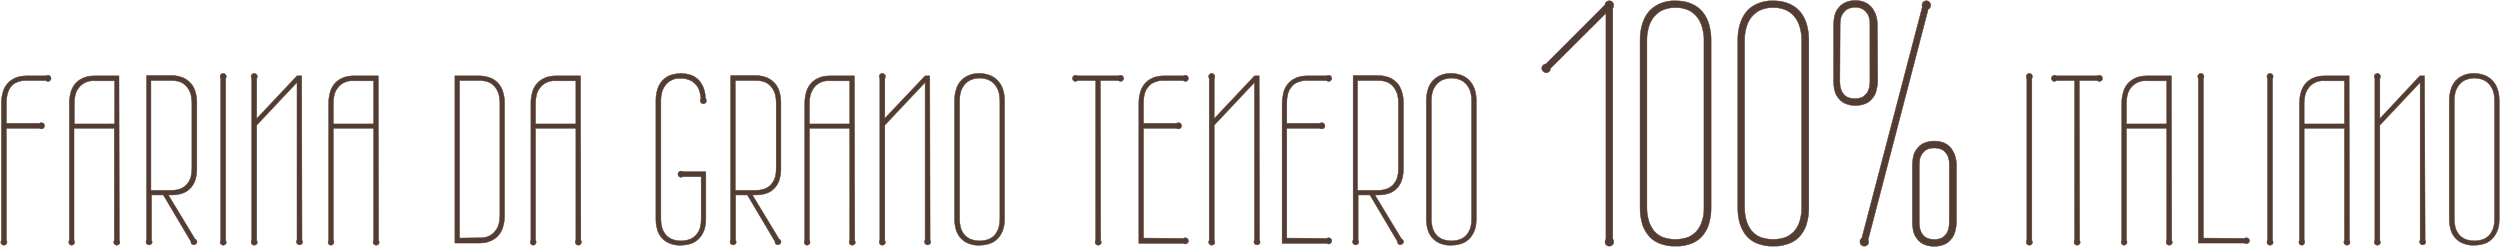
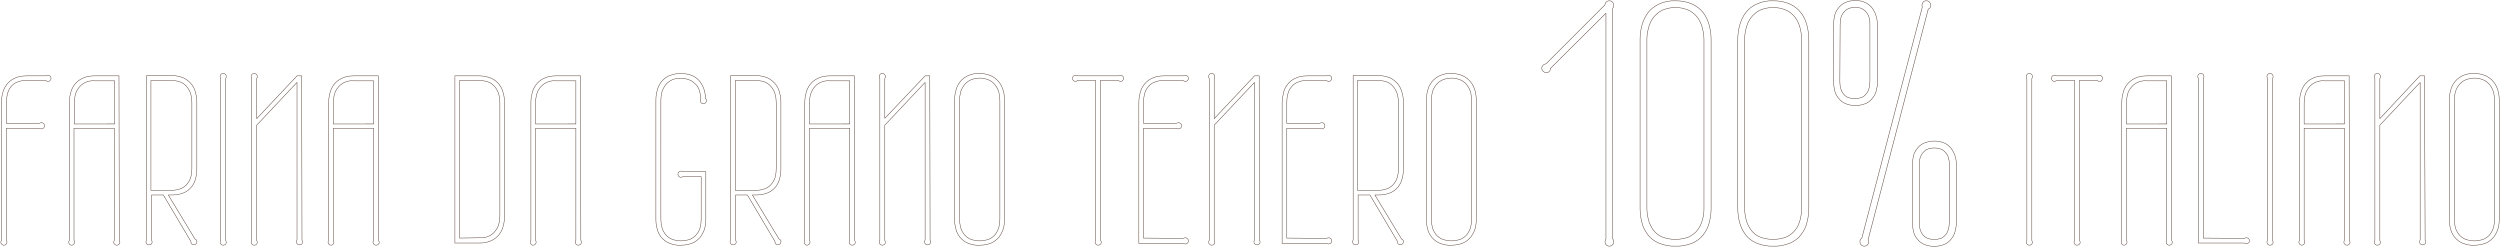
<svg xmlns="http://www.w3.org/2000/svg" version="1.1" id="Livello_1" x="0px" y="0px" viewBox="0 0 806 79.6" style="enable-background:new 0 0 806 79.6;" xml:space="preserve">
  <style type="text/css">
	.st0{fill:#533D33;}
	.st1{fill:none;stroke:#533D33;stroke-width:0.15;stroke-miterlimit:2;}
</style>
  <g id="Raggruppa_4033" transform="translate(0 23.181)">
    <g>
      <g id="Raggruppa_4032" transform="translate(0 -23.181)">
        <g id="Raggruppa_4031" transform="translate(-30.92 -24.05)">
          <g id="Raggruppa_4030">
            <g>
              <g id="Raggruppa_4029">
                <g id="Raggruppa_4027" transform="translate(31.179 24.307)">
-                   <path id="Tracciato_10414" class="st0" d="M1.8,41.1h10.6c0.2,0.1,0.4,0.2,0.7,0.2c0.6,0,1-0.5,1-1c0-0.3-0.1-0.5-0.3-0.7          c-0.2-0.2-0.4-0.3-0.7-0.3c-0.2,0-0.5,0.1-0.7,0.2H1.8v-6.7c0-0.9,0.1-1.8,0.3-2.6c0.2-0.8,0.5-1.6,1-2.3          c0.5-0.7,1.2-1.3,2-1.6c1-0.4,2.1-0.7,3.2-0.6h6.2c0.2,0.2,0.4,0.2,0.7,0.3c0.3,0,0.5-0.1,0.7-0.3c0.4-0.4,0.4-1,0-1.4          c-0.2-0.2-0.4-0.3-0.7-0.3c-0.2,0-0.5,0.1-0.7,0.2H8.3c-1.3,0-2.7,0.2-3.9,0.8c-1,0.5-1.8,1.1-2.5,2          c-0.6,0.8-1.1,1.8-1.3,2.8c-0.3,1.1-0.4,2.1-0.4,3.2v44.3C0.1,77.4,0,77.6,0,77.8c0,0.3,0.1,0.5,0.3,0.7          c0.2,0.2,0.4,0.3,0.7,0.3c0.3,0,0.5-0.1,0.7-0.3C1.9,78.3,2,78.1,2,77.8c0-0.2-0.1-0.5-0.2-0.6L1.8,41.1z M38.1,24.2h-7.9          c-1.3,0-2.7,0.2-3.9,0.8c-1,0.5-1.8,1.1-2.5,2c-0.6,0.8-1.1,1.8-1.3,2.8c-0.3,1.1-0.4,2.1-0.4,3.2v44.2          c-0.1,0.2-0.2,0.4-0.2,0.6c0,0.5,0.4,1,0.9,1c0,0,0,0,0,0c0.3,0,0.5-0.1,0.7-0.3c0.2-0.2,0.3-0.4,0.3-0.7          c0-0.2-0.1-0.5-0.2-0.6V41.1h13v36.1c-0.1,0.2-0.2,0.4-0.2,0.6c0,0.3,0.1,0.5,0.3,0.7c0.2,0.2,0.4,0.3,0.7,0.3          c0.5,0,1-0.4,1-0.9c0,0,0,0,0,0c0-0.2-0.1-0.5-0.2-0.6L38.1,24.2z M23.7,39.6v-6.6c0-0.9,0.1-1.8,0.3-2.6          c0.2-0.8,0.5-1.6,1.1-2.3c0.5-0.7,1.2-1.3,2-1.7c1-0.5,2.1-0.7,3.2-0.6h6.4v13.9H23.7z M54,62.6h1.2c1.3,0,2.6-0.2,3.8-0.7          c1-0.4,1.8-1.1,2.5-1.9c0.6-0.8,1.1-1.7,1.3-2.7c0.3-1,0.4-2.1,0.4-3.2V32.9c0-1.1-0.1-2.2-0.4-3.2c-0.2-1-0.7-2-1.3-2.8          c-0.7-0.8-1.5-1.5-2.5-2c-1.2-0.5-2.5-0.8-3.8-0.8h-8.2v53c-0.1,0.2-0.2,0.4-0.2,0.6c0,0.3,0.1,0.5,0.3,0.7          c0.2,0.2,0.4,0.3,0.7,0.3c0.5,0,1-0.4,1-0.9c0,0,0,0,0,0c0-0.2-0.1-0.5-0.2-0.6V62.6h3.8l8.9,15c0,0.1,0,0.2,0,0.3          c0,0.1,0.1,0.2,0.1,0.3c0.1,0.2,0.4,0.4,0.6,0.4c0.2,0.1,0.5,0,0.7-0.1c0.3-0.1,0.4-0.3,0.5-0.6c0.1-0.3,0-0.5-0.1-0.7          c-0.1-0.2-0.3-0.3-0.5-0.4L54,62.6z M48.4,61.1V25.7h6.7c1.1,0,2.1,0.2,3.1,0.6c0.8,0.4,1.5,1,2,1.7          c0.5,0.7,0.9,1.5,1.1,2.3c0.2,0.9,0.3,1.7,0.3,2.6v21.2c0,0.9-0.1,1.8-0.3,2.6c-0.2,0.8-0.6,1.6-1.1,2.2          c-0.5,0.7-1.2,1.2-2,1.6c-1,0.4-2,0.6-3.1,0.6L48.4,61.1z M72.5,25.1c0.1-0.2,0.2-0.4,0.2-0.7c0-0.3-0.1-0.5-0.3-0.7          c-0.2-0.2-0.4-0.3-0.7-0.3c-0.6,0-1,0.5-1,1c0,0.2,0.1,0.5,0.2,0.7v52.1c-0.1,0.2-0.2,0.4-0.2,0.6c0,0.3,0.1,0.5,0.3,0.7          c0.2,0.2,0.4,0.3,0.7,0.3c0.5,0,1-0.4,1-0.9c0,0,0,0,0,0c0-0.2-0.1-0.5-0.2-0.6L72.5,25.1z M97,24.2h-1.5l-13,13.8V25.1          c0.1-0.2,0.2-0.4,0.2-0.7c0-0.3-0.1-0.5-0.3-0.7c-0.2-0.2-0.4-0.3-0.7-0.3c-0.6,0-1,0.5-1,1c0,0.2,0.1,0.5,0.2,0.7v52.1          c-0.1,0.2-0.2,0.4-0.2,0.6c0,0.3,0.1,0.5,0.3,0.7c0.2,0.2,0.4,0.3,0.7,0.3c0.5,0,1-0.4,1-0.9c0,0,0,0,0,0          c0-0.2-0.1-0.5-0.2-0.6V40.1l13-13.8v50.8c-0.1,0.2-0.2,0.4-0.2,0.6c0,0.3,0.1,0.5,0.3,0.7c0.2,0.2,0.4,0.3,0.7,0.3          c0.5,0,1-0.4,1-0.9c0,0,0,0,0,0c0-0.2-0.1-0.5-0.2-0.6L97,24.2z M121.7,24.2h-7.9c-1.3,0-2.7,0.2-3.9,0.8          c-1,0.5-1.8,1.1-2.5,2c-0.6,0.8-1.1,1.8-1.3,2.8c-0.3,1.1-0.4,2.1-0.4,3.2v44.2c-0.1,0.2-0.2,0.4-0.2,0.6c0,0.5,0.4,1,0.9,1          c0,0,0,0,0,0c0.3,0,0.5-0.1,0.7-0.3c0.2-0.2,0.3-0.4,0.3-0.7c0-0.2-0.1-0.5-0.2-0.6V41.1h13v36.1c-0.1,0.2-0.2,0.4-0.2,0.6          c0,0.3,0.1,0.5,0.3,0.7c0.2,0.2,0.4,0.3,0.7,0.3c0.5,0,1-0.4,1-0.9c0,0,0,0,0,0c0-0.2-0.1-0.5-0.2-0.6L121.7,24.2z           M107.2,39.6v-6.6c0-0.9,0.1-1.8,0.3-2.6c0.2-0.8,0.5-1.6,1.1-2.3c0.5-0.7,1.2-1.3,2-1.7c1-0.5,2.1-0.7,3.2-0.6h6.4v13.9          H107.2z M162.4,33c0-1.1-0.1-2.2-0.4-3.2c-0.2-1-0.7-2-1.3-2.8c-0.7-0.9-1.5-1.5-2.5-2c-1.2-0.5-2.6-0.8-3.9-0.8h-7.9v53.9          h7.9c1.3,0,2.7-0.2,3.9-0.8c1-0.5,1.8-1.1,2.5-2c0.6-0.8,1.1-1.8,1.3-2.8c0.3-1,0.4-2.1,0.4-3.2V33z M147.9,76.5V25.7h6.4          c1.1,0,2.2,0.2,3.2,0.6c0.8,0.4,1.5,1,2,1.7c0.5,0.7,0.9,1.5,1.1,2.3c0.2,0.9,0.3,1.7,0.3,2.6v36.3c0,0.9-0.1,1.8-0.3,2.6          c-0.2,0.8-0.5,1.6-1.1,2.3c-0.5,0.7-1.2,1.3-2,1.7c-1,0.5-2.1,0.7-3.2,0.6L147.9,76.5z M186.9,24.2H179          c-1.3,0-2.7,0.2-3.9,0.8c-1,0.5-1.8,1.1-2.5,2c-0.6,0.8-1.1,1.8-1.3,2.8c-0.3,1.1-0.4,2.1-0.4,3.2v44.2          c-0.1,0.2-0.2,0.4-0.2,0.6c0,0.5,0.4,1,0.9,1c0,0,0,0,0,0c0.3,0,0.5-0.1,0.7-0.3c0.2-0.2,0.3-0.4,0.3-0.7          c0-0.2-0.1-0.5-0.2-0.6V41.1h13v36.1c-0.1,0.2-0.2,0.4-0.2,0.6c0,0.3,0.1,0.5,0.3,0.7c0.2,0.2,0.4,0.3,0.7,0.3          c0.5,0,1-0.4,1-1c0,0,0,0,0,0c0-0.2-0.1-0.5-0.2-0.6L186.9,24.2z M172.4,39.6v-6.6c0-0.9,0.1-1.8,0.3-2.6          c0.2-0.8,0.5-1.6,1.1-2.3c0.5-0.7,1.2-1.3,2-1.7c1-0.5,2.1-0.7,3.2-0.6h6.4v13.9H172.4z M227.3,55.1h-7.4          c-0.2-0.2-0.4-0.2-0.6-0.2c-0.3,0-0.5,0.1-0.7,0.3c-0.2,0.2-0.3,0.4-0.3,0.7c0,0.6,0.5,1,1,1c0.2,0,0.4-0.1,0.6-0.2h5.9          v13.7c0,0.9-0.1,1.8-0.3,2.6c-0.2,0.8-0.6,1.6-1.1,2.2c-0.5,0.7-1.2,1.2-2,1.6c-2,0.8-4.2,0.8-6.2,0c-0.8-0.4-1.5-0.9-2-1.6          c-0.5-0.7-0.9-1.4-1.1-2.3c-0.2-0.9-0.3-1.7-0.3-2.6V32.2c0-0.9,0.1-1.8,0.3-2.6c0.2-0.8,0.6-1.6,1.1-2.3          c0.5-0.7,1.2-1.3,2-1.7c1-0.5,2-0.7,3.1-0.6c1,0,2,0.2,2.9,0.6c0.8,0.3,1.4,0.9,2,1.5c0.5,0.6,0.9,1.3,1.1,2.1          c0.2,0.8,0.4,1.6,0.4,2.4c-0.2,0.2-0.2,0.4-0.2,0.6c0,0.3,0.1,0.5,0.3,0.7c0.2,0.2,0.4,0.3,0.7,0.3c0.6,0,1-0.5,1-1          c0-0.1,0-0.3-0.1-0.4c0-0.1-0.1-0.2-0.2-0.3c0-1-0.2-2-0.5-3c-0.3-0.9-0.8-1.8-1.4-2.6c-0.7-0.8-1.5-1.4-2.4-1.8          c-2.4-0.9-5.1-0.9-7.5,0.1c-1,0.5-1.8,1.1-2.5,2c-0.6,0.8-1.1,1.8-1.3,2.8c-0.3,1-0.4,2.1-0.4,3.2v38.1          c0,1.1,0.1,2.2,0.4,3.2c0.2,1,0.7,1.9,1.3,2.7c0.7,0.8,1.5,1.5,2.5,1.9c1.2,0.5,2.5,0.8,3.8,0.7c1.3,0,2.6-0.2,3.8-0.7          c1-0.4,1.8-1.1,2.5-1.9c0.6-0.8,1.1-1.7,1.4-2.7c0.3-1,0.4-2.1,0.4-3.2L227.3,55.1z M242.3,62.6h1.2c1.3,0,2.6-0.2,3.8-0.7          c1-0.4,1.8-1.1,2.5-1.9c0.6-0.8,1.1-1.7,1.3-2.7c0.3-1,0.4-2.1,0.4-3.2V32.9c0-1.1-0.1-2.2-0.4-3.2c-0.2-1-0.7-2-1.3-2.8          c-0.7-0.8-1.5-1.5-2.5-2c-1.2-0.5-2.5-0.8-3.8-0.8h-8.2v53c-0.1,0.2-0.2,0.4-0.2,0.6c0,0.3,0.1,0.5,0.3,0.7          c0.2,0.2,0.4,0.3,0.7,0.3c0.5,0,1-0.4,1-0.9c0,0,0,0,0,0c0-0.2-0.1-0.5-0.2-0.6V62.6h3.8l8.9,15c0,0.1,0,0.2,0,0.3          c0,0.1,0.1,0.2,0.1,0.3c0.1,0.2,0.4,0.4,0.6,0.4c0.2,0.1,0.5,0,0.7-0.1c0.3-0.1,0.4-0.3,0.5-0.6c0.1-0.3,0-0.5-0.1-0.7          c-0.1-0.2-0.3-0.3-0.5-0.4L242.3,62.6z M236.8,61.1V25.7h6.7c1.1,0,2.1,0.2,3.1,0.6c0.8,0.4,1.5,1,2,1.7          c0.5,0.7,0.9,1.5,1.1,2.3c0.2,0.9,0.3,1.7,0.3,2.6v21.2c0,0.9-0.1,1.8-0.3,2.6c-0.2,0.8-0.6,1.6-1.1,2.2          c-0.5,0.7-1.2,1.2-2,1.6c-1,0.4-2,0.6-3.1,0.6L236.8,61.1z M275.2,24.2h-7.9c-1.3,0-2.7,0.2-3.9,0.8c-1,0.5-1.8,1.1-2.5,2          c-0.6,0.8-1.1,1.8-1.3,2.8c-0.3,1.1-0.4,2.1-0.4,3.2v44.2c-0.1,0.2-0.2,0.4-0.2,0.6c0,0.5,0.4,1,0.9,1c0,0,0,0,0,0          c0.3,0,0.5-0.1,0.7-0.3c0.2-0.2,0.3-0.4,0.3-0.7c0-0.2-0.1-0.5-0.2-0.6V41.1h13v36.1c-0.1,0.2-0.2,0.4-0.2,0.6          c0,0.3,0.1,0.5,0.3,0.7c0.2,0.2,0.4,0.3,0.7,0.3c0.5,0,1-0.4,1-0.9c0,0,0,0,0,0c0-0.2-0.1-0.5-0.2-0.6L275.2,24.2z           M260.7,39.6v-6.6c0-0.9,0.1-1.8,0.3-2.6c0.2-0.8,0.6-1.6,1.1-2.3c0.5-0.7,1.2-1.3,2-1.7c1-0.5,2.1-0.7,3.2-0.6h6.4v13.9          H260.7z M299.5,24.2H298L285,37.9V25.1c0.1-0.2,0.2-0.4,0.2-0.7c0-0.3-0.1-0.5-0.3-0.7c-0.2-0.2-0.4-0.3-0.7-0.3          c-0.6,0-1,0.5-1,1c0,0.2,0.1,0.5,0.2,0.7v52.1c-0.1,0.2-0.2,0.4-0.2,0.6c0,0.3,0.1,0.5,0.3,0.7c0.2,0.2,0.4,0.3,0.7,0.3          c0.5,0,1-0.4,1-0.9c0,0,0,0,0,0c0-0.2-0.1-0.5-0.2-0.6V40.1l13-13.8v50.8c-0.1,0.2-0.2,0.4-0.2,0.6c0,0.3,0.1,0.5,0.3,0.7          c0.2,0.2,0.4,0.3,0.7,0.3c0.5,0,1-0.4,1-0.9c0,0,0,0,0,0c0-0.2-0.1-0.5-0.2-0.6L299.5,24.2z M309.1,32.2          c0-0.9,0.1-1.8,0.3-2.6c0.2-0.8,0.6-1.6,1.1-2.3c0.5-0.7,1.2-1.3,2-1.7c2-0.9,4.2-0.9,6.2,0c0.8,0.4,1.5,1,2,1.7          c0.5,0.7,0.9,1.5,1.1,2.3c0.2,0.9,0.3,1.7,0.3,2.6v38.1c0,0.9-0.1,1.8-0.3,2.6c-0.2,0.8-0.6,1.6-1.1,2.3          c-0.5,0.7-1.2,1.2-2,1.6c-2,0.8-4.2,0.8-6.2,0c-0.8-0.4-1.5-0.9-2-1.6c-0.5-0.7-0.9-1.4-1.1-2.3c-0.2-0.9-0.3-1.7-0.3-2.6          V32.2z M323.6,32.2c0-1.1-0.1-2.2-0.4-3.2c-0.3-1-0.7-2-1.4-2.8c-0.7-0.9-1.5-1.5-2.5-2c-1.2-0.5-2.5-0.8-3.8-0.8          c-1.3,0-2.6,0.2-3.8,0.8c-1,0.5-1.8,1.1-2.5,2c-0.6,0.8-1.1,1.8-1.3,2.8c-0.3,1-0.4,2.1-0.4,3.2v38.1c0,1.1,0.1,2.2,0.4,3.2          c0.2,1,0.7,1.9,1.3,2.7c0.7,0.8,1.5,1.5,2.5,1.9c1.2,0.5,2.5,0.8,3.8,0.7c1.3,0,2.6-0.2,3.8-0.7c1-0.4,1.8-1.1,2.5-1.9          c0.6-0.8,1.1-1.7,1.4-2.7c0.3-1,0.4-2.1,0.4-3.2L323.6,32.2z M354.5,25.7h5.8c0.2,0.2,0.4,0.2,0.7,0.3c0.6,0,1-0.5,1-1          c0-0.6-0.5-1-1-1c-0.2,0-0.5,0.1-0.7,0.2h-13.2c-0.2-0.2-0.4-0.2-0.6-0.2c-0.6,0-1,0.5-1,1c0,0.6,0.5,1,1,1          c0.2,0,0.4-0.1,0.6-0.3h5.9v51.5c-0.1,0.2-0.2,0.4-0.2,0.6c0,0.3,0.1,0.5,0.3,0.7c0.2,0.2,0.4,0.3,0.7,0.3          c0.5,0,1-0.4,1-0.9c0,0,0,0,0,0c0-0.2-0.1-0.5-0.2-0.6L354.5,25.7z M368.4,76.5V41.1h10.6c0.2,0.1,0.4,0.2,0.7,0.2          c0.6,0,1-0.5,1-1c0-0.3-0.1-0.5-0.3-0.7c-0.2-0.2-0.4-0.3-0.7-0.3c-0.2,0-0.5,0.1-0.7,0.2h-10.6v-6.7c0-0.9,0.1-1.8,0.3-2.6          c0.2-0.8,0.5-1.6,1.1-2.3c0.5-0.7,1.2-1.3,2-1.6c1-0.4,2.1-0.7,3.2-0.6h6.2c0.2,0.2,0.4,0.2,0.7,0.3c0.6,0,1-0.5,1-1          c0-0.6-0.5-1-1-1c-0.2,0-0.5,0.1-0.7,0.2h-6.2c-1.3,0-2.7,0.2-3.9,0.8c-1,0.5-1.8,1.1-2.5,2c-0.6,0.8-1.1,1.8-1.3,2.8          c-0.3,1.1-0.4,2.1-0.4,3.2v45.2h14.3c0.2,0.1,0.4,0.2,0.7,0.2c0.3,0,0.5-0.1,0.7-0.3c0.2-0.2,0.3-0.4,0.3-0.7          c0-0.6-0.5-1-1-1c-0.2,0-0.5,0.1-0.7,0.2L368.4,76.5z M405.7,24.2h-1.5l-13,13.8V25.1c0.1-0.2,0.2-0.4,0.2-0.7          c0-0.3-0.1-0.5-0.3-0.7c-0.2-0.2-0.4-0.3-0.7-0.3c-0.6,0-1,0.5-1,1c0,0.2,0.1,0.5,0.2,0.7v52.1c-0.1,0.2-0.2,0.4-0.2,0.6          c0,0.3,0.1,0.5,0.3,0.7c0.2,0.2,0.4,0.3,0.7,0.3c0.5,0,1-0.4,1-0.9c0,0,0,0,0,0c0-0.2-0.1-0.5-0.2-0.6V40.1l13-13.8v50.8          c-0.1,0.2-0.2,0.4-0.2,0.6c0,0.3,0.1,0.5,0.3,0.7c0.2,0.2,0.4,0.3,0.7,0.3c0.5,0,1-0.4,1-0.9c0,0,0,0,0,0          c0-0.2-0.1-0.5-0.2-0.6L405.7,24.2z M414.6,76.5V41.1h10.6c0.2,0.1,0.4,0.2,0.7,0.2c0.6,0,1-0.5,1-1c0-0.3-0.1-0.5-0.3-0.7          c-0.2-0.2-0.4-0.3-0.7-0.3c-0.2,0-0.5,0.1-0.7,0.2h-10.6v-6.7c0-0.9,0.1-1.8,0.3-2.6c0.2-0.8,0.5-1.6,1.1-2.3          c0.5-0.7,1.2-1.3,2-1.6c1-0.4,2.1-0.7,3.2-0.6h6.2c0.2,0.2,0.4,0.2,0.7,0.3c0.6,0,1-0.5,1-1c0-0.6-0.5-1-1-1          c-0.2,0-0.5,0.1-0.7,0.2h-6.2c-1.3,0-2.7,0.2-3.9,0.8c-1,0.5-1.8,1.1-2.5,2c-0.6,0.8-1.1,1.8-1.3,2.8          c-0.2,1.1-0.4,2.1-0.4,3.2v45.2h14.3c0.2,0.1,0.4,0.2,0.7,0.2c0.3,0,0.5-0.1,0.7-0.3c0.2-0.2,0.3-0.4,0.3-0.7          c0-0.6-0.5-1-1-1c-0.2,0-0.5,0.1-0.7,0.2L414.6,76.5z M443,62.6h1.2c1.3,0,2.6-0.2,3.8-0.7c1-0.4,1.8-1.1,2.5-1.9          c0.6-0.8,1.1-1.7,1.3-2.7c0.3-1,0.4-2.1,0.4-3.2V32.9c0-1.1-0.1-2.2-0.4-3.2c-0.3-1-0.7-2-1.3-2.8c-0.7-0.8-1.5-1.5-2.5-2          c-1.2-0.5-2.5-0.8-3.8-0.8h-8.2v53c-0.1,0.2-0.2,0.4-0.2,0.6c0,0.3,0.1,0.5,0.3,0.7c0.2,0.2,0.4,0.3,0.7,0.3          c0.5,0,1-0.4,1-0.9c0,0,0,0,0,0c0-0.2-0.1-0.5-0.2-0.6V62.6h3.8l8.9,15c0,0.1,0,0.2,0,0.3c0,0.1,0.1,0.2,0.1,0.3          c0.1,0.2,0.4,0.4,0.6,0.4c0.2,0.1,0.5,0,0.7-0.1c0.3-0.1,0.4-0.4,0.5-0.6c0.1-0.3,0-0.5-0.1-0.7c-0.1-0.2-0.3-0.3-0.5-0.4          L443,62.6z M437.4,61.1V25.7h6.7c1.1,0,2.1,0.2,3.1,0.6c0.8,0.4,1.5,1,2,1.7c0.5,0.7,0.9,1.5,1.1,2.3          c0.2,0.9,0.3,1.7,0.3,2.6v21.2c0,0.9-0.1,1.8-0.3,2.6c-0.2,0.8-0.6,1.6-1.1,2.2c-0.5,0.7-1.2,1.2-2,1.6          c-1,0.4-2,0.6-3.1,0.6L437.4,61.1z M461.2,32.2c0-0.9,0.1-1.8,0.3-2.6c0.2-0.8,0.6-1.6,1.1-2.3c0.5-0.7,1.2-1.3,2-1.7          c2-0.9,4.2-0.9,6.2,0c0.8,0.4,1.5,1,2,1.7c0.5,0.7,0.9,1.5,1.1,2.3c0.2,0.9,0.3,1.7,0.3,2.6v38.1c0,0.9-0.1,1.8-0.3,2.6          c-0.2,0.8-0.6,1.6-1.1,2.3c-0.5,0.7-1.2,1.2-2,1.6c-2,0.8-4.2,0.8-6.2,0c-0.8-0.4-1.5-0.9-2-1.6c-0.5-0.7-0.9-1.4-1.1-2.3          c-0.2-0.9-0.3-1.7-0.3-2.6V32.2z M475.7,32.2c0-1.1-0.1-2.1-0.4-3.2c-0.3-1-0.7-2-1.4-2.8c-0.7-0.9-1.5-1.5-2.5-2          c-1.2-0.5-2.5-0.8-3.8-0.8c-1.3,0-2.6,0.2-3.8,0.8c-1,0.5-1.8,1.1-2.5,2c-0.6,0.8-1.1,1.8-1.3,2.8c-0.3,1-0.4,2.1-0.4,3.2          v38.1c0,1.1,0.1,2.2,0.4,3.2c0.2,1,0.7,1.9,1.3,2.7c0.7,0.8,1.5,1.5,2.5,1.9c1.2,0.5,2.5,0.8,3.8,0.7c1.3,0,2.6-0.2,3.8-0.7          c1-0.4,1.8-1.1,2.5-1.9c0.6-0.8,1.1-1.7,1.4-2.7c0.3-1,0.4-2.1,0.4-3.2L475.7,32.2z M519.7,2.4c0.2-0.3,0.3-0.6,0.3-1          c0-0.4-0.2-0.8-0.4-1c-0.3-0.3-0.6-0.4-1-0.4c-0.4,0-0.7,0.1-1,0.4c-0.3,0.2-0.4,0.5-0.4,0.9l-19,19c-0.4,0.1-0.7,0.2-1,0.5          c-0.2,0.2-0.4,0.6-0.4,0.9c0,0.8,0.7,1.4,1.4,1.5c0.4,0,0.7-0.1,1-0.4c0.3-0.3,0.4-0.6,0.4-1L517.5,4v72.8          c-0.2,0.3-0.3,0.6-0.3,0.9c0,0.8,0.6,1.4,1.4,1.4c0,0,0,0,0,0c0.4,0,0.7-0.1,1-0.4c0.3-0.3,0.4-0.6,0.4-1          c0-0.3-0.1-0.7-0.3-0.9L519.7,2.4z M530.7,12.5c0-1.3,0.2-2.5,0.5-3.7c0.3-1.2,0.8-2.3,1.5-3.3c0.8-1,1.7-1.8,2.8-2.4          c1.4-0.6,2.9-1,4.4-0.9c1.5-0.1,3,0.3,4.4,0.9c1.1,0.6,2.1,1.4,2.8,2.4c0.7,1,1.2,2.1,1.5,3.3c0.3,1.2,0.5,2.5,0.5,3.7v54.4          c0,1.3-0.1,2.5-0.5,3.7c-0.3,1.2-0.8,2.3-1.5,3.2c-0.7,1-1.7,1.7-2.8,2.3c-2.8,1.1-6,1.1-8.8,0c-1.1-0.5-2.1-1.3-2.8-2.3          c-0.7-1-1.2-2.1-1.5-3.2c-0.3-1.2-0.5-2.5-0.5-3.7L530.7,12.5z M551.4,12.5c0-1.5-0.2-3.1-0.6-4.6c-0.4-1.5-1-2.8-1.9-4          c-0.9-1.2-2.2-2.2-3.5-2.8c-1.7-0.8-3.5-1.1-5.4-1.1c-1.9-0.1-3.8,0.3-5.5,1.1c-1.4,0.7-2.6,1.6-3.5,2.8          c-0.9,1.2-1.5,2.6-1.9,4c-0.4,1.5-0.6,3-0.6,4.6v54.4c0,1.5,0.2,3.1,0.6,4.6c0.3,1.4,1,2.7,1.9,3.9c0.9,1.2,2.1,2.1,3.5,2.7          c1.7,0.7,3.6,1.1,5.5,1c1.8,0.1,3.7-0.3,5.4-1c1.4-0.6,2.6-1.5,3.5-2.7c0.9-1.2,1.6-2.5,1.9-3.9c0.4-1.5,0.6-3,0.6-4.6          L551.4,12.5z M562.2,12.5c0-1.3,0.2-2.5,0.5-3.7c0.3-1.2,0.8-2.3,1.5-3.3c0.8-1,1.7-1.8,2.8-2.4c1.4-0.6,2.9-1,4.4-0.9          c1.5-0.1,3,0.3,4.4,0.9c1.1,0.6,2.1,1.4,2.8,2.4c0.7,1,1.2,2.1,1.5,3.3c0.3,1.2,0.5,2.5,0.5,3.7v54.4c0,1.3-0.2,2.5-0.5,3.7          c-0.3,1.2-0.8,2.3-1.5,3.2c-0.7,1-1.7,1.7-2.8,2.3c-2.8,1.1-6,1.1-8.8,0c-1.1-0.5-2.1-1.3-2.8-2.3c-0.7-1-1.2-2.1-1.5-3.2          c-0.3-1.2-0.5-2.5-0.5-3.7L562.2,12.5z M582.9,12.5c0-1.5-0.2-3.1-0.6-4.6c-0.4-1.5-1-2.8-1.9-4c-0.9-1.2-2.2-2.2-3.5-2.8          c-1.7-0.8-3.5-1.1-5.4-1.1c-1.9-0.1-3.8,0.3-5.5,1.1c-1.4,0.6-2.6,1.6-3.5,2.8c-0.9,1.2-1.5,2.6-1.9,4          c-0.4,1.5-0.6,3-0.6,4.6v54.4c0,1.5,0.2,3.1,0.6,4.6c0.4,1.4,1,2.7,1.9,3.9c0.9,1.2,2.1,2.1,3.5,2.7c1.7,0.7,3.6,1.1,5.5,1          c1.8,0.1,3.7-0.3,5.4-1c1.4-0.6,2.6-1.5,3.5-2.7c0.9-1.2,1.6-2.5,1.9-3.9c0.4-1.5,0.6-3,0.6-4.6V12.5z M621.4,2.7          c0.3-0.1,0.5-0.3,0.6-0.5c0.1-0.2,0.2-0.5,0.2-0.8c0-0.4-0.2-0.8-0.4-1c-0.3-0.3-0.6-0.4-1-0.4c-0.4,0-0.7,0.1-1,0.4          c-0.3,0.3-0.4,0.6-0.4,1c0,0.2,0,0.4,0.1,0.6L600,76.5c-0.4,0.3-0.7,0.7-0.6,1.2c0,0.4,0.1,0.7,0.4,1c0.3,0.3,0.6,0.4,1,0.4          c0.8,0,1.4-0.6,1.4-1.4c0,0,0,0,0,0c0-0.2-0.1-0.4-0.2-0.6L621.4,2.7z M593,7.7c0-0.7,0.1-1.3,0.2-2          c0.1-0.6,0.4-1.2,0.8-1.8c0.4-0.5,0.9-1,1.5-1.3c0.7-0.3,1.5-0.5,2.3-0.5c0.8,0,1.6,0.1,2.3,0.5c0.6,0.3,1.1,0.7,1.5,1.3          c0.4,0.5,0.7,1.1,0.8,1.8c0.2,0.6,0.2,1.3,0.2,2V26c0,0.7-0.1,1.3-0.2,2c-0.2,0.6-0.4,1.3-0.8,1.8c-0.4,0.5-0.9,1-1.5,1.3          c-1.5,0.6-3.2,0.6-4.7,0c-0.6-0.3-1.1-0.7-1.5-1.3c-0.4-0.5-0.6-1.2-0.8-1.8c-0.1-0.6-0.2-1.3-0.2-2L593,7.7z M605,7.7          c0-0.9-0.1-1.9-0.4-2.8c-0.2-0.9-0.7-1.7-1.2-2.5c-0.6-0.7-1.3-1.4-2.2-1.8c-1-0.5-2.2-0.7-3.3-0.7c-1.1,0-2.3,0.2-3.3,0.7          c-0.9,0.4-1.6,1-2.2,1.8c-0.6,0.7-1,1.6-1.2,2.5c-0.2,0.9-0.3,1.8-0.3,2.8V26c0,0.9,0.1,1.9,0.3,2.8          c0.2,0.9,0.6,1.8,1.2,2.5c0.6,0.8,1.3,1.4,2.2,1.8c2.1,0.9,4.5,0.9,6.7,0c0.9-0.4,1.6-1,2.2-1.8c0.6-0.7,1-1.6,1.2-2.5          c0.2-0.9,0.4-1.8,0.4-2.8L605,7.7z M618.5,53c0-0.7,0.1-1.3,0.2-2c0.1-0.6,0.4-1.2,0.8-1.8c0.4-0.5,0.9-1,1.5-1.3          c1.5-0.6,3.2-0.6,4.7,0c0.6,0.3,1.1,0.7,1.5,1.3c0.4,0.5,0.7,1.1,0.8,1.8c0.2,0.6,0.2,1.3,0.2,2v18.4c0,0.7-0.1,1.3-0.2,2          c-0.2,0.6-0.4,1.3-0.8,1.8c-0.4,0.5-0.9,1-1.5,1.3c-1.5,0.6-3.2,0.6-4.7,0c-0.6-0.3-1.1-0.7-1.5-1.3          c-0.4-0.5-0.6-1.2-0.8-1.8c-0.1-0.6-0.2-1.3-0.2-2V53z M630.5,53c0-0.9-0.1-1.9-0.4-2.8c-0.2-0.9-0.7-1.7-1.2-2.5          c-0.6-0.7-1.3-1.4-2.2-1.8c-2.1-0.9-4.5-0.9-6.7,0c-0.9,0.4-1.6,1-2.2,1.8c-0.6,0.7-1,1.6-1.2,2.5c-0.2,0.9-0.3,1.8-0.3,2.8          v18.4c0,0.9,0.1,1.9,0.3,2.8c0.2,0.9,0.6,1.8,1.2,2.5c0.6,0.8,1.3,1.4,2.2,1.8c2.1,0.9,4.5,0.9,6.7,0c0.9-0.4,1.6-1,2.2-1.8          c0.6-0.7,1-1.6,1.2-2.5c0.2-0.9,0.4-1.8,0.4-2.8V53z M654.8,25.1c0.1-0.2,0.2-0.4,0.2-0.7c0-0.3-0.1-0.5-0.3-0.7          c-0.2-0.2-0.4-0.3-0.7-0.3c-0.6,0-1,0.5-1,1c0,0.2,0.1,0.5,0.2,0.7v52.1c-0.1,0.2-0.2,0.4-0.2,0.6c0,0.3,0.1,0.5,0.3,0.7          c0.2,0.2,0.4,0.3,0.7,0.3c0.5,0,1-0.4,1-0.9c0,0,0,0,0,0c0-0.2-0.1-0.5-0.2-0.6L654.8,25.1z M670.1,25.7h5.8          c0.2,0.2,0.4,0.2,0.7,0.3c0.6,0,1-0.5,1-1c0-0.3-0.1-0.5-0.3-0.7c-0.2-0.2-0.4-0.3-0.7-0.3c-0.2,0-0.5,0.1-0.7,0.2h-13.2          c-0.2-0.2-0.4-0.2-0.6-0.2c-0.6,0-1,0.5-1,1c0,0.6,0.5,1,1,1c0.2,0,0.4-0.1,0.6-0.3h5.9v51.5c-0.1,0.2-0.2,0.4-0.2,0.6          c0,0.3,0.1,0.5,0.3,0.7c0.2,0.2,0.4,0.3,0.7,0.3c0.5,0,1-0.4,1-0.9c0,0,0,0,0,0c0-0.2-0.1-0.5-0.2-0.6L670.1,25.7z           M699.8,24.2h-7.9c-1.3,0-2.7,0.2-3.9,0.8c-1,0.5-1.8,1.1-2.5,2c-0.6,0.8-1.1,1.8-1.3,2.8c-0.3,1.1-0.4,2.1-0.4,3.2v44.2          c-0.1,0.2-0.2,0.4-0.2,0.6c0,0.5,0.4,1,0.9,1c0,0,0,0,0,0c0.3,0,0.5-0.1,0.7-0.3c0.2-0.2,0.3-0.4,0.3-0.7          c0-0.2-0.1-0.5-0.2-0.6V41.1h13v36.1c-0.1,0.2-0.2,0.4-0.2,0.6c0,0.3,0.1,0.5,0.3,0.7c0.2,0.2,0.4,0.3,0.7,0.3          c0.5,0,1-0.4,1-0.9c0,0,0,0,0,0c0-0.2-0.1-0.5-0.2-0.6L699.8,24.2z M685.3,39.6v-6.6c0-0.9,0.1-1.8,0.3-2.6          c0.2-0.8,0.5-1.6,1.1-2.3c0.5-0.7,1.2-1.3,2-1.7c1-0.5,2.1-0.7,3.2-0.6h6.4v13.9H685.3z M710.1,76.5V25.1          c0.1-0.2,0.2-0.4,0.2-0.7c0-0.3-0.1-0.5-0.3-0.7c-0.2-0.2-0.4-0.3-0.7-0.3c-0.6,0-1,0.5-1,1c0,0.2,0.1,0.5,0.2,0.7v53h14.8          c0.2,0.1,0.5,0.2,0.7,0.2c0.5,0,1-0.4,1-0.9c0,0,0,0,0,0c0-0.3-0.1-0.5-0.3-0.7c-0.2-0.2-0.4-0.3-0.7-0.3          c-0.3,0-0.5,0.1-0.7,0.2L710.1,76.5z M732.4,25.1c0.1-0.2,0.2-0.4,0.2-0.7c0-0.3-0.1-0.5-0.3-0.7c-0.2-0.2-0.4-0.3-0.7-0.3          c-0.6,0-1,0.5-1,1c0,0.2,0.1,0.5,0.2,0.7v52.1c-0.1,0.2-0.2,0.4-0.2,0.6c0,0.3,0.1,0.5,0.3,0.7c0.2,0.2,0.4,0.3,0.7,0.3          c0.5,0,1-0.4,1-0.9c0,0,0,0,0,0c0-0.2-0.1-0.5-0.2-0.6L732.4,25.1z M757.1,24.2h-7.9c-1.3,0-2.7,0.2-3.9,0.8          c-1,0.5-1.8,1.1-2.5,2c-0.6,0.8-1.1,1.8-1.3,2.8c-0.3,1.1-0.4,2.1-0.4,3.2v44.2c-0.1,0.2-0.2,0.4-0.2,0.6c0,0.5,0.4,1,0.9,1          c0,0,0,0,0,0c0.3,0,0.5-0.1,0.7-0.3c0.2-0.2,0.3-0.4,0.3-0.7c0-0.2-0.1-0.5-0.2-0.6V41.1h13v36.1c-0.1,0.2-0.2,0.4-0.2,0.6          c0,0.3,0.1,0.5,0.3,0.7c0.2,0.2,0.4,0.3,0.7,0.3c0.5,0,1-0.4,1-0.9c0,0,0,0,0,0c0-0.2-0.1-0.5-0.2-0.6L757.1,24.2z           M742.6,39.6v-6.6c0-0.9,0.1-1.8,0.3-2.6c0.2-0.8,0.6-1.6,1.1-2.3c0.5-0.7,1.2-1.3,2-1.7c1-0.5,2.1-0.7,3.2-0.6h6.4v13.9          H742.6z M781.4,24.2h-1.5l-12.9,13.8V25.1c0.1-0.2,0.2-0.4,0.2-0.7c0-0.3-0.1-0.5-0.3-0.7c-0.2-0.2-0.4-0.3-0.7-0.3          c-0.3,0-0.5,0.1-0.7,0.3c-0.2,0.2-0.3,0.4-0.3,0.7c0,0.2,0.1,0.5,0.2,0.7v52.1c-0.1,0.2-0.2,0.4-0.2,0.6          c0,0.3,0.1,0.5,0.3,0.7c0.2,0.2,0.4,0.3,0.7,0.3c0.5,0,1-0.4,1-0.9c0,0,0,0,0,0c0-0.2-0.1-0.5-0.2-0.6V40.1l13-13.8v50.8          c-0.1,0.2-0.2,0.4-0.2,0.6c0,0.3,0.1,0.5,0.3,0.7c0.2,0.2,0.4,0.3,0.7,0.3c0.5,0,1-0.4,1-0.9c0,0,0,0,0,0          c0-0.2-0.1-0.5-0.2-0.6L781.4,24.2z M791,32.2c0-0.9,0.1-1.8,0.3-2.6c0.2-0.8,0.6-1.6,1.1-2.3c0.5-0.7,1.2-1.3,2-1.7          c2-0.9,4.2-0.9,6.2,0c0.8,0.4,1.5,1,2,1.7c0.5,0.7,0.9,1.5,1.1,2.3c0.2,0.9,0.3,1.7,0.3,2.6v38.1c0,0.9-0.1,1.8-0.3,2.6          c-0.2,0.8-0.6,1.6-1.1,2.3c-0.5,0.7-1.2,1.2-2,1.6c-2,0.8-4.2,0.8-6.2,0c-0.8-0.4-1.5-0.9-2-1.6c-0.5-0.7-0.9-1.4-1.1-2.3          c-0.2-0.9-0.3-1.7-0.3-2.6V32.2z M805.5,32.2c0-1.1-0.1-2.1-0.4-3.2c-0.3-1-0.7-2-1.4-2.8c-0.7-0.9-1.5-1.5-2.5-2          c-1.2-0.5-2.5-0.8-3.8-0.8c-1.3,0-2.6,0.2-3.8,0.8c-1,0.5-1.8,1.1-2.5,2c-0.6,0.8-1.1,1.8-1.3,2.8c-0.3,1-0.4,2.1-0.4,3.2          v38.1c0,1.1,0.1,2.2,0.4,3.2c0.2,1,0.7,1.9,1.3,2.7c0.7,0.8,1.5,1.5,2.5,1.9c1.2,0.5,2.5,0.8,3.8,0.7c1.3,0,2.6-0.2,3.8-0.7          c1-0.4,1.8-1.1,2.5-1.9c0.6-0.8,1.1-1.7,1.4-2.7c0.3-1,0.4-2.1,0.4-3.2L805.5,32.2z" />
-                 </g>
+                   </g>
                <g id="Raggruppa_4028" transform="translate(31.179 24.307)">
                  <path id="Tracciato_10415" class="st1" d="M1.8,41.1h10.6c0.2,0.1,0.4,0.2,0.7,0.2c0.6,0,1-0.5,1-1c0-0.3-0.1-0.5-0.3-0.7          c-0.2-0.2-0.4-0.3-0.7-0.3c-0.2,0-0.5,0.1-0.7,0.2H1.8v-6.7c0-0.9,0.1-1.8,0.3-2.6c0.2-0.8,0.5-1.6,1-2.3          c0.5-0.7,1.2-1.3,2-1.6c1-0.4,2.1-0.7,3.2-0.6h6.2c0.2,0.2,0.4,0.2,0.7,0.3c0.3,0,0.5-0.1,0.7-0.3c0.4-0.4,0.4-1,0-1.4          c-0.2-0.2-0.4-0.3-0.7-0.3c-0.2,0-0.5,0.1-0.7,0.2H8.3c-1.3,0-2.7,0.2-3.9,0.8c-1,0.5-1.8,1.1-2.5,2          c-0.6,0.8-1.1,1.8-1.3,2.8c-0.3,1.1-0.4,2.1-0.4,3.2v44.3C0.1,77.4,0,77.6,0,77.8c0,0.3,0.1,0.5,0.3,0.7          c0.2,0.2,0.4,0.3,0.7,0.3c0.3,0,0.5-0.1,0.7-0.3C1.9,78.3,2,78.1,2,77.8c0-0.2-0.1-0.5-0.2-0.6L1.8,41.1z M38.1,24.2h-7.9          c-1.3,0-2.7,0.2-3.9,0.8c-1,0.5-1.8,1.1-2.5,2c-0.6,0.8-1.1,1.8-1.3,2.8c-0.3,1.1-0.4,2.1-0.4,3.2v44.2          c-0.1,0.2-0.2,0.4-0.2,0.6c0,0.5,0.4,1,0.9,1c0,0,0,0,0,0c0.3,0,0.5-0.1,0.7-0.3c0.2-0.2,0.3-0.4,0.3-0.7          c0-0.2-0.1-0.5-0.2-0.6V41.1h13v36.1c-0.1,0.2-0.2,0.4-0.2,0.6c0,0.3,0.1,0.5,0.3,0.7c0.2,0.2,0.4,0.3,0.7,0.3          c0.5,0,1-0.4,1-0.9c0,0,0,0,0,0c0-0.2-0.1-0.5-0.2-0.6L38.1,24.2z M23.7,39.6v-6.6c0-0.9,0.1-1.8,0.3-2.6          c0.2-0.8,0.5-1.6,1.1-2.3c0.5-0.7,1.2-1.3,2-1.7c1-0.5,2.1-0.7,3.2-0.6h6.4v13.9H23.7z M54,62.6h1.2c1.3,0,2.6-0.2,3.8-0.7          c1-0.4,1.8-1.1,2.5-1.9c0.6-0.8,1.1-1.7,1.3-2.7c0.3-1,0.4-2.1,0.4-3.2V32.9c0-1.1-0.1-2.2-0.4-3.2c-0.2-1-0.7-2-1.3-2.8          c-0.7-0.8-1.5-1.5-2.5-2c-1.2-0.5-2.5-0.8-3.8-0.8h-8.2v53c-0.1,0.2-0.2,0.4-0.2,0.6c0,0.3,0.1,0.5,0.3,0.7          c0.2,0.2,0.4,0.3,0.7,0.3c0.5,0,1-0.4,1-0.9c0,0,0,0,0,0c0-0.2-0.1-0.5-0.2-0.6V62.6h3.8l8.9,15c0,0.1,0,0.2,0,0.3          c0,0.1,0.1,0.2,0.1,0.3c0.1,0.2,0.4,0.4,0.6,0.4c0.2,0.1,0.5,0,0.7-0.1c0.3-0.1,0.4-0.3,0.5-0.6c0.1-0.3,0-0.5-0.1-0.7          c-0.1-0.2-0.3-0.3-0.5-0.4L54,62.6z M48.4,61.1V25.7h6.7c1.1,0,2.1,0.2,3.1,0.6c0.8,0.4,1.5,1,2,1.7          c0.5,0.7,0.9,1.5,1.1,2.3c0.2,0.9,0.3,1.7,0.3,2.6v21.2c0,0.9-0.1,1.8-0.3,2.6c-0.2,0.8-0.6,1.6-1.1,2.2          c-0.5,0.7-1.2,1.2-2,1.6c-1,0.4-2,0.6-3.1,0.6L48.4,61.1z M72.5,25.1c0.1-0.2,0.2-0.4,0.2-0.7c0-0.3-0.1-0.5-0.3-0.7          c-0.2-0.2-0.4-0.3-0.7-0.3c-0.6,0-1,0.5-1,1c0,0.2,0.1,0.5,0.2,0.7v52.1c-0.1,0.2-0.2,0.4-0.2,0.6c0,0.3,0.1,0.5,0.3,0.7          c0.2,0.2,0.4,0.3,0.7,0.3c0.5,0,1-0.4,1-0.9c0,0,0,0,0,0c0-0.2-0.1-0.5-0.2-0.6L72.5,25.1z M97,24.2h-1.5l-13,13.8V25.1          c0.1-0.2,0.2-0.4,0.2-0.7c0-0.3-0.1-0.5-0.3-0.7c-0.2-0.2-0.4-0.3-0.7-0.3c-0.6,0-1,0.5-1,1c0,0.2,0.1,0.5,0.2,0.7v52.1          c-0.1,0.2-0.2,0.4-0.2,0.6c0,0.3,0.1,0.5,0.3,0.7c0.2,0.2,0.4,0.3,0.7,0.3c0.5,0,1-0.4,1-0.9c0,0,0,0,0,0          c0-0.2-0.1-0.5-0.2-0.6V40.1l13-13.8v50.8c-0.1,0.2-0.2,0.4-0.2,0.6c0,0.3,0.1,0.5,0.3,0.7c0.2,0.2,0.4,0.3,0.7,0.3          c0.5,0,1-0.4,1-0.9c0,0,0,0,0,0c0-0.2-0.1-0.5-0.2-0.6L97,24.2z M121.7,24.2h-7.9c-1.3,0-2.7,0.2-3.9,0.8          c-1,0.5-1.8,1.1-2.5,2c-0.6,0.8-1.1,1.8-1.3,2.8c-0.3,1.1-0.4,2.1-0.4,3.2v44.2c-0.1,0.2-0.2,0.4-0.2,0.6c0,0.5,0.4,1,0.9,1          c0,0,0,0,0,0c0.3,0,0.5-0.1,0.7-0.3c0.2-0.2,0.3-0.4,0.3-0.7c0-0.2-0.1-0.5-0.2-0.6V41.1h13v36.1c-0.1,0.2-0.2,0.4-0.2,0.6          c0,0.3,0.1,0.5,0.3,0.7c0.2,0.2,0.4,0.3,0.7,0.3c0.5,0,1-0.4,1-0.9c0,0,0,0,0,0c0-0.2-0.1-0.5-0.2-0.6L121.7,24.2z           M107.2,39.6v-6.6c0-0.9,0.1-1.8,0.3-2.6c0.2-0.8,0.5-1.6,1.1-2.3c0.5-0.7,1.2-1.3,2-1.7c1-0.5,2.1-0.7,3.2-0.6h6.4v13.9          H107.2z M162.4,33c0-1.1-0.1-2.2-0.4-3.2c-0.2-1-0.7-2-1.3-2.8c-0.7-0.9-1.5-1.5-2.5-2c-1.2-0.5-2.6-0.8-3.9-0.8h-7.9v53.9          h7.9c1.3,0,2.7-0.2,3.9-0.8c1-0.5,1.8-1.1,2.5-2c0.6-0.8,1.1-1.8,1.3-2.8c0.3-1,0.4-2.1,0.4-3.2V33z M147.9,76.5V25.7h6.4          c1.1,0,2.2,0.2,3.2,0.6c0.8,0.4,1.5,1,2,1.7c0.5,0.7,0.9,1.5,1.1,2.3c0.2,0.9,0.3,1.7,0.3,2.6v36.3c0,0.9-0.1,1.8-0.3,2.6          c-0.2,0.8-0.5,1.6-1.1,2.3c-0.5,0.7-1.2,1.3-2,1.7c-1,0.5-2.1,0.7-3.2,0.6L147.9,76.5z M186.9,24.2H179          c-1.3,0-2.7,0.2-3.9,0.8c-1,0.5-1.8,1.1-2.5,2c-0.6,0.8-1.1,1.8-1.3,2.8c-0.3,1.1-0.4,2.1-0.4,3.2v44.2          c-0.1,0.2-0.2,0.4-0.2,0.6c0,0.5,0.4,1,0.9,1c0,0,0,0,0,0c0.3,0,0.5-0.1,0.7-0.3c0.2-0.2,0.3-0.4,0.3-0.7          c0-0.2-0.1-0.5-0.2-0.6V41.1h13v36.1c-0.1,0.2-0.2,0.4-0.2,0.6c0,0.3,0.1,0.5,0.3,0.7c0.2,0.2,0.4,0.3,0.7,0.3          c0.5,0,1-0.4,1-1c0,0,0,0,0,0c0-0.2-0.1-0.5-0.2-0.6L186.9,24.2z M172.4,39.6v-6.6c0-0.9,0.1-1.8,0.3-2.6          c0.2-0.8,0.5-1.6,1.1-2.3c0.5-0.7,1.2-1.3,2-1.7c1-0.5,2.1-0.7,3.2-0.6h6.4v13.9H172.4z M227.3,55.1h-7.4          c-0.2-0.2-0.4-0.2-0.6-0.2c-0.3,0-0.5,0.1-0.7,0.3c-0.2,0.2-0.3,0.4-0.3,0.7c0,0.6,0.5,1,1,1c0.2,0,0.4-0.1,0.6-0.2h5.9          v13.7c0,0.9-0.1,1.8-0.3,2.6c-0.2,0.8-0.6,1.6-1.1,2.2c-0.5,0.7-1.2,1.2-2,1.6c-2,0.8-4.2,0.8-6.2,0c-0.8-0.4-1.5-0.9-2-1.6          c-0.5-0.7-0.9-1.4-1.1-2.3c-0.2-0.9-0.3-1.7-0.3-2.6V32.2c0-0.9,0.1-1.8,0.3-2.6c0.2-0.8,0.6-1.6,1.1-2.3          c0.5-0.7,1.2-1.3,2-1.7c1-0.5,2-0.7,3.1-0.6c1,0,2,0.2,2.9,0.6c0.8,0.3,1.4,0.9,2,1.5c0.5,0.6,0.9,1.3,1.1,2.1          c0.2,0.8,0.4,1.6,0.4,2.4c-0.2,0.2-0.2,0.4-0.2,0.6c0,0.3,0.1,0.5,0.3,0.7c0.2,0.2,0.4,0.3,0.7,0.3c0.6,0,1-0.5,1-1          c0-0.1,0-0.3-0.1-0.4c0-0.1-0.1-0.2-0.2-0.3c0-1-0.2-2-0.5-3c-0.3-0.9-0.8-1.8-1.4-2.6c-0.7-0.8-1.5-1.4-2.4-1.8          c-2.4-0.9-5.1-0.9-7.5,0.1c-1,0.5-1.8,1.1-2.5,2c-0.6,0.8-1.1,1.8-1.3,2.8c-0.3,1-0.4,2.1-0.4,3.2v38.1          c0,1.1,0.1,2.2,0.4,3.2c0.2,1,0.7,1.9,1.3,2.7c0.7,0.8,1.5,1.5,2.5,1.9c1.2,0.5,2.5,0.8,3.8,0.7c1.3,0,2.6-0.2,3.8-0.7          c1-0.4,1.8-1.1,2.5-1.9c0.6-0.8,1.1-1.7,1.4-2.7c0.3-1,0.4-2.1,0.4-3.2L227.3,55.1z M242.3,62.6h1.2c1.3,0,2.6-0.2,3.8-0.7          c1-0.4,1.8-1.1,2.5-1.9c0.6-0.8,1.1-1.7,1.3-2.7c0.3-1,0.4-2.1,0.4-3.2V32.9c0-1.1-0.1-2.2-0.4-3.2c-0.2-1-0.7-2-1.3-2.8          c-0.7-0.8-1.5-1.5-2.5-2c-1.2-0.5-2.5-0.8-3.8-0.8h-8.2v53c-0.1,0.2-0.2,0.4-0.2,0.6c0,0.3,0.1,0.5,0.3,0.7          c0.2,0.2,0.4,0.3,0.7,0.3c0.5,0,1-0.4,1-0.9c0,0,0,0,0,0c0-0.2-0.1-0.5-0.2-0.6V62.6h3.8l8.9,15c0,0.1,0,0.2,0,0.3          c0,0.1,0.1,0.2,0.1,0.3c0.1,0.2,0.4,0.4,0.6,0.4c0.2,0.1,0.5,0,0.7-0.1c0.3-0.1,0.4-0.3,0.5-0.6c0.1-0.3,0-0.5-0.1-0.7          c-0.1-0.2-0.3-0.3-0.5-0.4L242.3,62.6z M236.8,61.1V25.7h6.7c1.1,0,2.1,0.2,3.1,0.6c0.8,0.4,1.5,1,2,1.7          c0.5,0.7,0.9,1.5,1.1,2.3c0.2,0.9,0.3,1.7,0.3,2.6v21.2c0,0.9-0.1,1.8-0.3,2.6c-0.2,0.8-0.6,1.6-1.1,2.2          c-0.5,0.7-1.2,1.2-2,1.6c-1,0.4-2,0.6-3.1,0.6L236.8,61.1z M275.2,24.2h-7.9c-1.3,0-2.7,0.2-3.9,0.8c-1,0.5-1.8,1.1-2.5,2          c-0.6,0.8-1.1,1.8-1.3,2.8c-0.3,1.1-0.4,2.1-0.4,3.2v44.2c-0.1,0.2-0.2,0.4-0.2,0.6c0,0.5,0.4,1,0.9,1c0,0,0,0,0,0          c0.3,0,0.5-0.1,0.7-0.3c0.2-0.2,0.3-0.4,0.3-0.7c0-0.2-0.1-0.5-0.2-0.6V41.1h13v36.1c-0.1,0.2-0.2,0.4-0.2,0.6          c0,0.3,0.1,0.5,0.3,0.7c0.2,0.2,0.4,0.3,0.7,0.3c0.5,0,1-0.4,1-0.9c0,0,0,0,0,0c0-0.2-0.1-0.5-0.2-0.6L275.2,24.2z           M260.7,39.6v-6.6c0-0.9,0.1-1.8,0.3-2.6c0.2-0.8,0.6-1.6,1.1-2.3c0.5-0.7,1.2-1.3,2-1.7c1-0.5,2.1-0.7,3.2-0.6h6.4v13.9          H260.7z M299.5,24.2H298L285,37.9V25.1c0.1-0.2,0.2-0.4,0.2-0.7c0-0.3-0.1-0.5-0.3-0.7c-0.2-0.2-0.4-0.3-0.7-0.3          c-0.6,0-1,0.5-1,1c0,0.2,0.1,0.5,0.2,0.7v52.1c-0.1,0.2-0.2,0.4-0.2,0.6c0,0.3,0.1,0.5,0.3,0.7c0.2,0.2,0.4,0.3,0.7,0.3          c0.5,0,1-0.4,1-0.9c0,0,0,0,0,0c0-0.2-0.1-0.5-0.2-0.6V40.1l13-13.8v50.8c-0.1,0.2-0.2,0.4-0.2,0.6c0,0.3,0.1,0.5,0.3,0.7          c0.2,0.2,0.4,0.3,0.7,0.3c0.5,0,1-0.4,1-0.9c0,0,0,0,0,0c0-0.2-0.1-0.5-0.2-0.6L299.5,24.2z M309.1,32.2          c0-0.9,0.1-1.8,0.3-2.6c0.2-0.8,0.6-1.6,1.1-2.3c0.5-0.7,1.2-1.3,2-1.7c2-0.9,4.2-0.9,6.2,0c0.8,0.4,1.5,1,2,1.7          c0.5,0.7,0.9,1.5,1.1,2.3c0.2,0.9,0.3,1.7,0.3,2.6v38.1c0,0.9-0.1,1.8-0.3,2.6c-0.2,0.8-0.6,1.6-1.1,2.3          c-0.5,0.7-1.2,1.2-2,1.6c-2,0.8-4.2,0.8-6.2,0c-0.8-0.4-1.5-0.9-2-1.6c-0.5-0.7-0.9-1.4-1.1-2.3c-0.2-0.9-0.3-1.7-0.3-2.6          V32.2z M323.6,32.2c0-1.1-0.1-2.2-0.4-3.2c-0.3-1-0.7-2-1.4-2.8c-0.7-0.9-1.5-1.5-2.5-2c-1.2-0.5-2.5-0.8-3.8-0.8          c-1.3,0-2.6,0.2-3.8,0.8c-1,0.5-1.8,1.1-2.5,2c-0.6,0.8-1.1,1.8-1.3,2.8c-0.3,1-0.4,2.1-0.4,3.2v38.1c0,1.1,0.1,2.2,0.4,3.2          c0.2,1,0.7,1.9,1.3,2.7c0.7,0.8,1.5,1.5,2.5,1.9c1.2,0.5,2.5,0.8,3.8,0.7c1.3,0,2.6-0.2,3.8-0.7c1-0.4,1.8-1.1,2.5-1.9          c0.6-0.8,1.1-1.7,1.4-2.7c0.3-1,0.4-2.1,0.4-3.2L323.6,32.2z M354.5,25.7h5.8c0.2,0.2,0.4,0.2,0.7,0.3c0.6,0,1-0.5,1-1          c0-0.6-0.5-1-1-1c-0.2,0-0.5,0.1-0.7,0.2h-13.2c-0.2-0.2-0.4-0.2-0.6-0.2c-0.6,0-1,0.5-1,1c0,0.6,0.5,1,1,1          c0.2,0,0.4-0.1,0.6-0.3h5.9v51.5c-0.1,0.2-0.2,0.4-0.2,0.6c0,0.3,0.1,0.5,0.3,0.7c0.2,0.2,0.4,0.3,0.7,0.3          c0.5,0,1-0.4,1-0.9c0,0,0,0,0,0c0-0.2-0.1-0.5-0.2-0.6L354.5,25.7z M368.4,76.5V41.1h10.6c0.2,0.1,0.4,0.2,0.7,0.2          c0.6,0,1-0.5,1-1c0-0.3-0.1-0.5-0.3-0.7c-0.2-0.2-0.4-0.3-0.7-0.3c-0.2,0-0.5,0.1-0.7,0.2h-10.6v-6.7c0-0.9,0.1-1.8,0.3-2.6          c0.2-0.8,0.5-1.6,1.1-2.3c0.5-0.7,1.2-1.3,2-1.6c1-0.4,2.1-0.7,3.2-0.6h6.2c0.2,0.2,0.4,0.2,0.7,0.3c0.6,0,1-0.5,1-1          c0-0.6-0.5-1-1-1c-0.2,0-0.5,0.1-0.7,0.2h-6.2c-1.3,0-2.7,0.2-3.9,0.8c-1,0.5-1.8,1.1-2.5,2c-0.6,0.8-1.1,1.8-1.3,2.8          c-0.3,1.1-0.4,2.1-0.4,3.2v45.2h14.3c0.2,0.1,0.4,0.2,0.7,0.2c0.3,0,0.5-0.1,0.7-0.3c0.2-0.2,0.3-0.4,0.3-0.7          c0-0.6-0.5-1-1-1c-0.2,0-0.5,0.1-0.7,0.2L368.4,76.5z M405.7,24.2h-1.5l-13,13.8V25.1c0.1-0.2,0.2-0.4,0.2-0.7          c0-0.3-0.1-0.5-0.3-0.7c-0.2-0.2-0.4-0.3-0.7-0.3c-0.6,0-1,0.5-1,1c0,0.2,0.1,0.5,0.2,0.7v52.1c-0.1,0.2-0.2,0.4-0.2,0.6          c0,0.3,0.1,0.5,0.3,0.7c0.2,0.2,0.4,0.3,0.7,0.3c0.5,0,1-0.4,1-0.9c0,0,0,0,0,0c0-0.2-0.1-0.5-0.2-0.6V40.1l13-13.8v50.8          c-0.1,0.2-0.2,0.4-0.2,0.6c0,0.3,0.1,0.5,0.3,0.7c0.2,0.2,0.4,0.3,0.7,0.3c0.5,0,1-0.4,1-0.9c0,0,0,0,0,0          c0-0.2-0.1-0.5-0.2-0.6L405.7,24.2z M414.6,76.5V41.1h10.6c0.2,0.1,0.4,0.2,0.7,0.2c0.6,0,1-0.5,1-1c0-0.3-0.1-0.5-0.3-0.7          c-0.2-0.2-0.4-0.3-0.7-0.3c-0.2,0-0.5,0.1-0.7,0.2h-10.6v-6.7c0-0.9,0.1-1.8,0.3-2.6c0.2-0.8,0.5-1.6,1.1-2.3          c0.5-0.7,1.2-1.3,2-1.6c1-0.4,2.1-0.7,3.2-0.6h6.2c0.2,0.2,0.4,0.2,0.7,0.3c0.6,0,1-0.5,1-1c0-0.6-0.5-1-1-1          c-0.2,0-0.5,0.1-0.7,0.2h-6.2c-1.3,0-2.7,0.2-3.9,0.8c-1,0.5-1.8,1.1-2.5,2c-0.6,0.8-1.1,1.8-1.3,2.8          c-0.2,1.1-0.4,2.1-0.4,3.2v45.2h14.3c0.2,0.1,0.4,0.2,0.7,0.2c0.3,0,0.5-0.1,0.7-0.3c0.2-0.2,0.3-0.4,0.3-0.7          c0-0.6-0.5-1-1-1c-0.2,0-0.5,0.1-0.7,0.2L414.6,76.5z M443,62.6h1.2c1.3,0,2.6-0.2,3.8-0.7c1-0.4,1.8-1.1,2.5-1.9          c0.6-0.8,1.1-1.7,1.3-2.7c0.3-1,0.4-2.1,0.4-3.2V32.9c0-1.1-0.1-2.2-0.4-3.2c-0.3-1-0.7-2-1.3-2.8c-0.7-0.8-1.5-1.5-2.5-2          c-1.2-0.5-2.5-0.8-3.8-0.8h-8.2v53c-0.1,0.2-0.2,0.4-0.2,0.6c0,0.3,0.1,0.5,0.3,0.7c0.2,0.2,0.4,0.3,0.7,0.3          c0.5,0,1-0.4,1-0.9c0,0,0,0,0,0c0-0.2-0.1-0.5-0.2-0.6V62.6h3.8l8.9,15c0,0.1,0,0.2,0,0.3c0,0.1,0.1,0.2,0.1,0.3          c0.1,0.2,0.4,0.4,0.6,0.4c0.2,0.1,0.5,0,0.7-0.1c0.3-0.1,0.4-0.4,0.5-0.6c0.1-0.3,0-0.5-0.1-0.7c-0.1-0.2-0.3-0.3-0.5-0.4          L443,62.6z M437.4,61.1V25.7h6.7c1.1,0,2.1,0.2,3.1,0.6c0.8,0.4,1.5,1,2,1.7c0.5,0.7,0.9,1.5,1.1,2.3          c0.2,0.9,0.3,1.7,0.3,2.6v21.2c0,0.9-0.1,1.8-0.3,2.6c-0.2,0.8-0.6,1.6-1.1,2.2c-0.5,0.7-1.2,1.2-2,1.6          c-1,0.4-2,0.6-3.1,0.6L437.4,61.1z M461.2,32.2c0-0.9,0.1-1.8,0.3-2.6c0.2-0.8,0.6-1.6,1.1-2.3c0.5-0.7,1.2-1.3,2-1.7          c2-0.9,4.2-0.9,6.2,0c0.8,0.4,1.5,1,2,1.7c0.5,0.7,0.9,1.5,1.1,2.3c0.2,0.9,0.3,1.7,0.3,2.6v38.1c0,0.9-0.1,1.8-0.3,2.6          c-0.2,0.8-0.6,1.6-1.1,2.3c-0.5,0.7-1.2,1.2-2,1.6c-2,0.8-4.2,0.8-6.2,0c-0.8-0.4-1.5-0.9-2-1.6c-0.5-0.7-0.9-1.4-1.1-2.3          c-0.2-0.9-0.3-1.7-0.3-2.6V32.2z M475.7,32.2c0-1.1-0.1-2.1-0.4-3.2c-0.3-1-0.7-2-1.4-2.8c-0.7-0.9-1.5-1.5-2.5-2          c-1.2-0.5-2.5-0.8-3.8-0.8c-1.3,0-2.6,0.2-3.8,0.8c-1,0.5-1.8,1.1-2.5,2c-0.6,0.8-1.1,1.8-1.3,2.8c-0.3,1-0.4,2.1-0.4,3.2          v38.1c0,1.1,0.1,2.2,0.4,3.2c0.2,1,0.7,1.9,1.3,2.7c0.7,0.8,1.5,1.5,2.5,1.9c1.2,0.5,2.5,0.8,3.8,0.7c1.3,0,2.6-0.2,3.8-0.7          c1-0.4,1.8-1.1,2.5-1.9c0.6-0.8,1.1-1.7,1.4-2.7c0.3-1,0.4-2.1,0.4-3.2L475.7,32.2z M519.7,2.4c0.2-0.3,0.3-0.6,0.3-1          c0-0.4-0.2-0.8-0.4-1c-0.3-0.3-0.6-0.4-1-0.4c-0.4,0-0.7,0.1-1,0.4c-0.3,0.2-0.4,0.5-0.4,0.9l-19,19c-0.4,0.1-0.7,0.2-1,0.5          c-0.2,0.2-0.4,0.6-0.4,0.9c0,0.8,0.7,1.4,1.4,1.5c0.4,0,0.7-0.1,1-0.4c0.3-0.3,0.4-0.6,0.4-1L517.5,4v72.8          c-0.2,0.3-0.3,0.6-0.3,0.9c0,0.8,0.6,1.4,1.4,1.4c0,0,0,0,0,0c0.4,0,0.7-0.1,1-0.4c0.3-0.3,0.4-0.6,0.4-1          c0-0.3-0.1-0.7-0.3-0.9L519.7,2.4z M530.7,12.5c0-1.3,0.2-2.5,0.5-3.7c0.3-1.2,0.8-2.3,1.5-3.3c0.8-1,1.7-1.8,2.8-2.4          c1.4-0.6,2.9-1,4.4-0.9c1.5-0.1,3,0.3,4.4,0.9c1.1,0.6,2.1,1.4,2.8,2.4c0.7,1,1.2,2.1,1.5,3.3c0.3,1.2,0.5,2.5,0.5,3.7v54.4          c0,1.3-0.1,2.5-0.5,3.7c-0.3,1.2-0.8,2.3-1.5,3.2c-0.7,1-1.7,1.7-2.8,2.3c-2.8,1.1-6,1.1-8.8,0c-1.1-0.5-2.1-1.3-2.8-2.3          c-0.7-1-1.2-2.1-1.5-3.2c-0.3-1.2-0.5-2.5-0.5-3.7L530.7,12.5z M551.4,12.5c0-1.5-0.2-3.1-0.6-4.6c-0.4-1.5-1-2.8-1.9-4          c-0.9-1.2-2.2-2.2-3.5-2.8c-1.7-0.8-3.5-1.1-5.4-1.1c-1.9-0.1-3.8,0.3-5.5,1.1c-1.4,0.7-2.6,1.6-3.5,2.8          c-0.9,1.2-1.5,2.6-1.9,4c-0.4,1.5-0.6,3-0.6,4.6v54.4c0,1.5,0.2,3.1,0.6,4.6c0.3,1.4,1,2.7,1.9,3.9c0.9,1.2,2.1,2.1,3.5,2.7          c1.7,0.7,3.6,1.1,5.5,1c1.8,0.1,3.7-0.3,5.4-1c1.4-0.6,2.6-1.5,3.5-2.7c0.9-1.2,1.6-2.5,1.9-3.9c0.4-1.5,0.6-3,0.6-4.6          L551.4,12.5z M562.2,12.5c0-1.3,0.2-2.5,0.5-3.7c0.3-1.2,0.8-2.3,1.5-3.3c0.8-1,1.7-1.8,2.8-2.4c1.4-0.6,2.9-1,4.4-0.9          c1.5-0.1,3,0.3,4.4,0.9c1.1,0.6,2.1,1.4,2.8,2.4c0.7,1,1.2,2.1,1.5,3.3c0.3,1.2,0.5,2.5,0.5,3.7v54.4c0,1.3-0.2,2.5-0.5,3.7          c-0.3,1.2-0.8,2.3-1.5,3.2c-0.7,1-1.7,1.7-2.8,2.3c-2.8,1.1-6,1.1-8.8,0c-1.1-0.5-2.1-1.3-2.8-2.3c-0.7-1-1.2-2.1-1.5-3.2          c-0.3-1.2-0.5-2.5-0.5-3.7L562.2,12.5z M582.9,12.5c0-1.5-0.2-3.1-0.6-4.6c-0.4-1.5-1-2.8-1.9-4c-0.9-1.2-2.2-2.2-3.5-2.8          c-1.7-0.8-3.5-1.1-5.4-1.1c-1.9-0.1-3.8,0.3-5.5,1.1c-1.4,0.6-2.6,1.6-3.5,2.8c-0.9,1.2-1.5,2.6-1.9,4          c-0.4,1.5-0.6,3-0.6,4.6v54.4c0,1.5,0.2,3.1,0.6,4.6c0.4,1.4,1,2.7,1.9,3.9c0.9,1.2,2.1,2.1,3.5,2.7c1.7,0.7,3.6,1.1,5.5,1          c1.8,0.1,3.7-0.3,5.4-1c1.4-0.6,2.6-1.5,3.5-2.7c0.9-1.2,1.6-2.5,1.9-3.9c0.4-1.5,0.6-3,0.6-4.6V12.5z M621.4,2.7          c0.3-0.1,0.5-0.3,0.6-0.5c0.1-0.2,0.2-0.5,0.2-0.8c0-0.4-0.2-0.8-0.4-1c-0.3-0.3-0.6-0.4-1-0.4c-0.4,0-0.7,0.1-1,0.4          c-0.3,0.3-0.4,0.6-0.4,1c0,0.2,0,0.4,0.1,0.6L600,76.5c-0.4,0.3-0.7,0.7-0.6,1.2c0,0.4,0.1,0.7,0.4,1c0.3,0.3,0.6,0.4,1,0.4          c0.8,0,1.4-0.6,1.4-1.4c0,0,0,0,0,0c0-0.2-0.1-0.4-0.2-0.6L621.4,2.7z M593,7.7c0-0.7,0.1-1.3,0.2-2          c0.1-0.6,0.4-1.2,0.8-1.8c0.4-0.5,0.9-1,1.5-1.3c0.7-0.3,1.5-0.5,2.3-0.5c0.8,0,1.6,0.1,2.3,0.5c0.6,0.3,1.1,0.7,1.5,1.3          c0.4,0.5,0.7,1.1,0.8,1.8c0.2,0.6,0.2,1.3,0.2,2V26c0,0.7-0.1,1.3-0.2,2c-0.2,0.6-0.4,1.3-0.8,1.8c-0.4,0.5-0.9,1-1.5,1.3          c-1.5,0.6-3.2,0.6-4.7,0c-0.6-0.3-1.1-0.7-1.5-1.3c-0.4-0.5-0.6-1.2-0.8-1.8c-0.1-0.6-0.2-1.3-0.2-2L593,7.7z M605,7.7          c0-0.9-0.1-1.9-0.4-2.8c-0.2-0.9-0.7-1.7-1.2-2.5c-0.6-0.7-1.3-1.4-2.2-1.8c-1-0.5-2.2-0.7-3.3-0.7c-1.1,0-2.3,0.2-3.3,0.7          c-0.9,0.4-1.6,1-2.2,1.8c-0.6,0.7-1,1.6-1.2,2.5c-0.2,0.9-0.3,1.8-0.3,2.8V26c0,0.9,0.1,1.9,0.3,2.8          c0.2,0.9,0.6,1.8,1.2,2.5c0.6,0.8,1.3,1.4,2.2,1.8c2.1,0.9,4.5,0.9,6.7,0c0.9-0.4,1.6-1,2.2-1.8c0.6-0.7,1-1.6,1.2-2.5          c0.2-0.9,0.4-1.8,0.4-2.8L605,7.7z M618.5,53c0-0.7,0.1-1.3,0.2-2c0.1-0.6,0.4-1.2,0.8-1.8c0.4-0.5,0.9-1,1.5-1.3          c1.5-0.6,3.2-0.6,4.7,0c0.6,0.3,1.1,0.7,1.5,1.3c0.4,0.5,0.7,1.1,0.8,1.8c0.2,0.6,0.2,1.3,0.2,2v18.4c0,0.7-0.1,1.3-0.2,2          c-0.2,0.6-0.4,1.3-0.8,1.8c-0.4,0.5-0.9,1-1.5,1.3c-1.5,0.6-3.2,0.6-4.7,0c-0.6-0.3-1.1-0.7-1.5-1.3          c-0.4-0.5-0.6-1.2-0.8-1.8c-0.1-0.6-0.2-1.3-0.2-2V53z M630.5,53c0-0.9-0.1-1.9-0.4-2.8c-0.2-0.9-0.7-1.7-1.2-2.5          c-0.6-0.7-1.3-1.4-2.2-1.8c-2.1-0.9-4.5-0.9-6.7,0c-0.9,0.4-1.6,1-2.2,1.8c-0.6,0.7-1,1.6-1.2,2.5c-0.2,0.9-0.3,1.8-0.3,2.8          v18.4c0,0.9,0.1,1.9,0.3,2.8c0.2,0.9,0.6,1.8,1.2,2.5c0.6,0.8,1.3,1.4,2.2,1.8c2.1,0.9,4.5,0.9,6.7,0c0.9-0.4,1.6-1,2.2-1.8          c0.6-0.7,1-1.6,1.2-2.5c0.2-0.9,0.4-1.8,0.4-2.8V53z M654.8,25.1c0.1-0.2,0.2-0.4,0.2-0.7c0-0.3-0.1-0.5-0.3-0.7          c-0.2-0.2-0.4-0.3-0.7-0.3c-0.6,0-1,0.5-1,1c0,0.2,0.1,0.5,0.2,0.7v52.1c-0.1,0.2-0.2,0.4-0.2,0.6c0,0.3,0.1,0.5,0.3,0.7          c0.2,0.2,0.4,0.3,0.7,0.3c0.5,0,1-0.4,1-0.9c0,0,0,0,0,0c0-0.2-0.1-0.5-0.2-0.6L654.8,25.1z M670.1,25.7h5.8          c0.2,0.2,0.4,0.2,0.7,0.3c0.6,0,1-0.5,1-1c0-0.3-0.1-0.5-0.3-0.7c-0.2-0.2-0.4-0.3-0.7-0.3c-0.2,0-0.5,0.1-0.7,0.2h-13.2          c-0.2-0.2-0.4-0.2-0.6-0.2c-0.6,0-1,0.5-1,1c0,0.6,0.5,1,1,1c0.2,0,0.4-0.1,0.6-0.3h5.9v51.5c-0.1,0.2-0.2,0.4-0.2,0.6          c0,0.3,0.1,0.5,0.3,0.7c0.2,0.2,0.4,0.3,0.7,0.3c0.5,0,1-0.4,1-0.9c0,0,0,0,0,0c0-0.2-0.1-0.5-0.2-0.6L670.1,25.7z           M699.8,24.2h-7.9c-1.3,0-2.7,0.2-3.9,0.8c-1,0.5-1.8,1.1-2.5,2c-0.6,0.8-1.1,1.8-1.3,2.8c-0.3,1.1-0.4,2.1-0.4,3.2v44.2          c-0.1,0.2-0.2,0.4-0.2,0.6c0,0.5,0.4,1,0.9,1c0,0,0,0,0,0c0.3,0,0.5-0.1,0.7-0.3c0.2-0.2,0.3-0.4,0.3-0.7          c0-0.2-0.1-0.5-0.2-0.6V41.1h13v36.1c-0.1,0.2-0.2,0.4-0.2,0.6c0,0.3,0.1,0.5,0.3,0.7c0.2,0.2,0.4,0.3,0.7,0.3          c0.5,0,1-0.4,1-0.9c0,0,0,0,0,0c0-0.2-0.1-0.5-0.2-0.6L699.8,24.2z M685.3,39.6v-6.6c0-0.9,0.1-1.8,0.3-2.6          c0.2-0.8,0.5-1.6,1.1-2.3c0.5-0.7,1.2-1.3,2-1.7c1-0.5,2.1-0.7,3.2-0.6h6.4v13.9H685.3z M710.1,76.5V25.1          c0.1-0.2,0.2-0.4,0.2-0.7c0-0.3-0.1-0.5-0.3-0.7c-0.2-0.2-0.4-0.3-0.7-0.3c-0.6,0-1,0.5-1,1c0,0.2,0.1,0.5,0.2,0.7v53h14.8          c0.2,0.1,0.5,0.2,0.7,0.2c0.5,0,1-0.4,1-0.9c0,0,0,0,0,0c0-0.3-0.1-0.5-0.3-0.7c-0.2-0.2-0.4-0.3-0.7-0.3          c-0.3,0-0.5,0.1-0.7,0.2L710.1,76.5z M732.4,25.1c0.1-0.2,0.2-0.4,0.2-0.7c0-0.3-0.1-0.5-0.3-0.7c-0.2-0.2-0.4-0.3-0.7-0.3          c-0.6,0-1,0.5-1,1c0,0.2,0.1,0.5,0.2,0.7v52.1c-0.1,0.2-0.2,0.4-0.2,0.6c0,0.3,0.1,0.5,0.3,0.7c0.2,0.2,0.4,0.3,0.7,0.3          c0.5,0,1-0.4,1-0.9c0,0,0,0,0,0c0-0.2-0.1-0.5-0.2-0.6L732.4,25.1z M757.1,24.2h-7.9c-1.3,0-2.7,0.2-3.9,0.8          c-1,0.5-1.8,1.1-2.5,2c-0.6,0.8-1.1,1.8-1.3,2.8c-0.3,1.1-0.4,2.1-0.4,3.2v44.2c-0.1,0.2-0.2,0.4-0.2,0.6c0,0.5,0.4,1,0.9,1          c0,0,0,0,0,0c0.3,0,0.5-0.1,0.7-0.3c0.2-0.2,0.3-0.4,0.3-0.7c0-0.2-0.1-0.5-0.2-0.6V41.1h13v36.1c-0.1,0.2-0.2,0.4-0.2,0.6          c0,0.3,0.1,0.5,0.3,0.7c0.2,0.2,0.4,0.3,0.7,0.3c0.5,0,1-0.4,1-0.9c0,0,0,0,0,0c0-0.2-0.1-0.5-0.2-0.6L757.1,24.2z           M742.6,39.6v-6.6c0-0.9,0.1-1.8,0.3-2.6c0.2-0.8,0.6-1.6,1.1-2.3c0.5-0.7,1.2-1.3,2-1.7c1-0.5,2.1-0.7,3.2-0.6h6.4v13.9          H742.6z M781.4,24.2h-1.5l-12.9,13.8V25.1c0.1-0.2,0.2-0.4,0.2-0.7c0-0.3-0.1-0.5-0.3-0.7c-0.2-0.2-0.4-0.3-0.7-0.3          c-0.3,0-0.5,0.1-0.7,0.3c-0.2,0.2-0.3,0.4-0.3,0.7c0,0.2,0.1,0.5,0.2,0.7v52.1c-0.1,0.2-0.2,0.4-0.2,0.6          c0,0.3,0.1,0.5,0.3,0.7c0.2,0.2,0.4,0.3,0.7,0.3c0.5,0,1-0.4,1-0.9c0,0,0,0,0,0c0-0.2-0.1-0.5-0.2-0.6V40.1l13-13.8v50.8          c-0.1,0.2-0.2,0.4-0.2,0.6c0,0.3,0.1,0.5,0.3,0.7c0.2,0.2,0.4,0.3,0.7,0.3c0.5,0,1-0.4,1-0.9c0,0,0,0,0,0          c0-0.2-0.1-0.5-0.2-0.6L781.4,24.2z M791,32.2c0-0.9,0.1-1.8,0.3-2.6c0.2-0.8,0.6-1.6,1.1-2.3c0.5-0.7,1.2-1.3,2-1.7          c2-0.9,4.2-0.9,6.2,0c0.8,0.4,1.5,1,2,1.7c0.5,0.7,0.9,1.5,1.1,2.3c0.2,0.9,0.3,1.7,0.3,2.6v38.1c0,0.9-0.1,1.8-0.3,2.6          c-0.2,0.8-0.6,1.6-1.1,2.3c-0.5,0.7-1.2,1.2-2,1.6c-2,0.8-4.2,0.8-6.2,0c-0.8-0.4-1.5-0.9-2-1.6c-0.5-0.7-0.9-1.4-1.1-2.3          c-0.2-0.9-0.3-1.7-0.3-2.6V32.2z M805.5,32.2c0-1.1-0.1-2.1-0.4-3.2c-0.3-1-0.7-2-1.4-2.8c-0.7-0.9-1.5-1.5-2.5-2          c-1.2-0.5-2.5-0.8-3.8-0.8c-1.3,0-2.6,0.2-3.8,0.8c-1,0.5-1.8,1.1-2.5,2c-0.6,0.8-1.1,1.8-1.3,2.8c-0.3,1-0.4,2.1-0.4,3.2          v38.1c0,1.1,0.1,2.2,0.4,3.2c0.2,1,0.7,1.9,1.3,2.7c0.7,0.8,1.5,1.5,2.5,1.9c1.2,0.5,2.5,0.8,3.8,0.7c1.3,0,2.6-0.2,3.8-0.7          c1-0.4,1.8-1.1,2.5-1.9c0.6-0.8,1.1-1.7,1.4-2.7c0.3-1,0.4-2.1,0.4-3.2L805.5,32.2z" />
                </g>
              </g>
            </g>
          </g>
        </g>
      </g>
    </g>
  </g>
</svg>